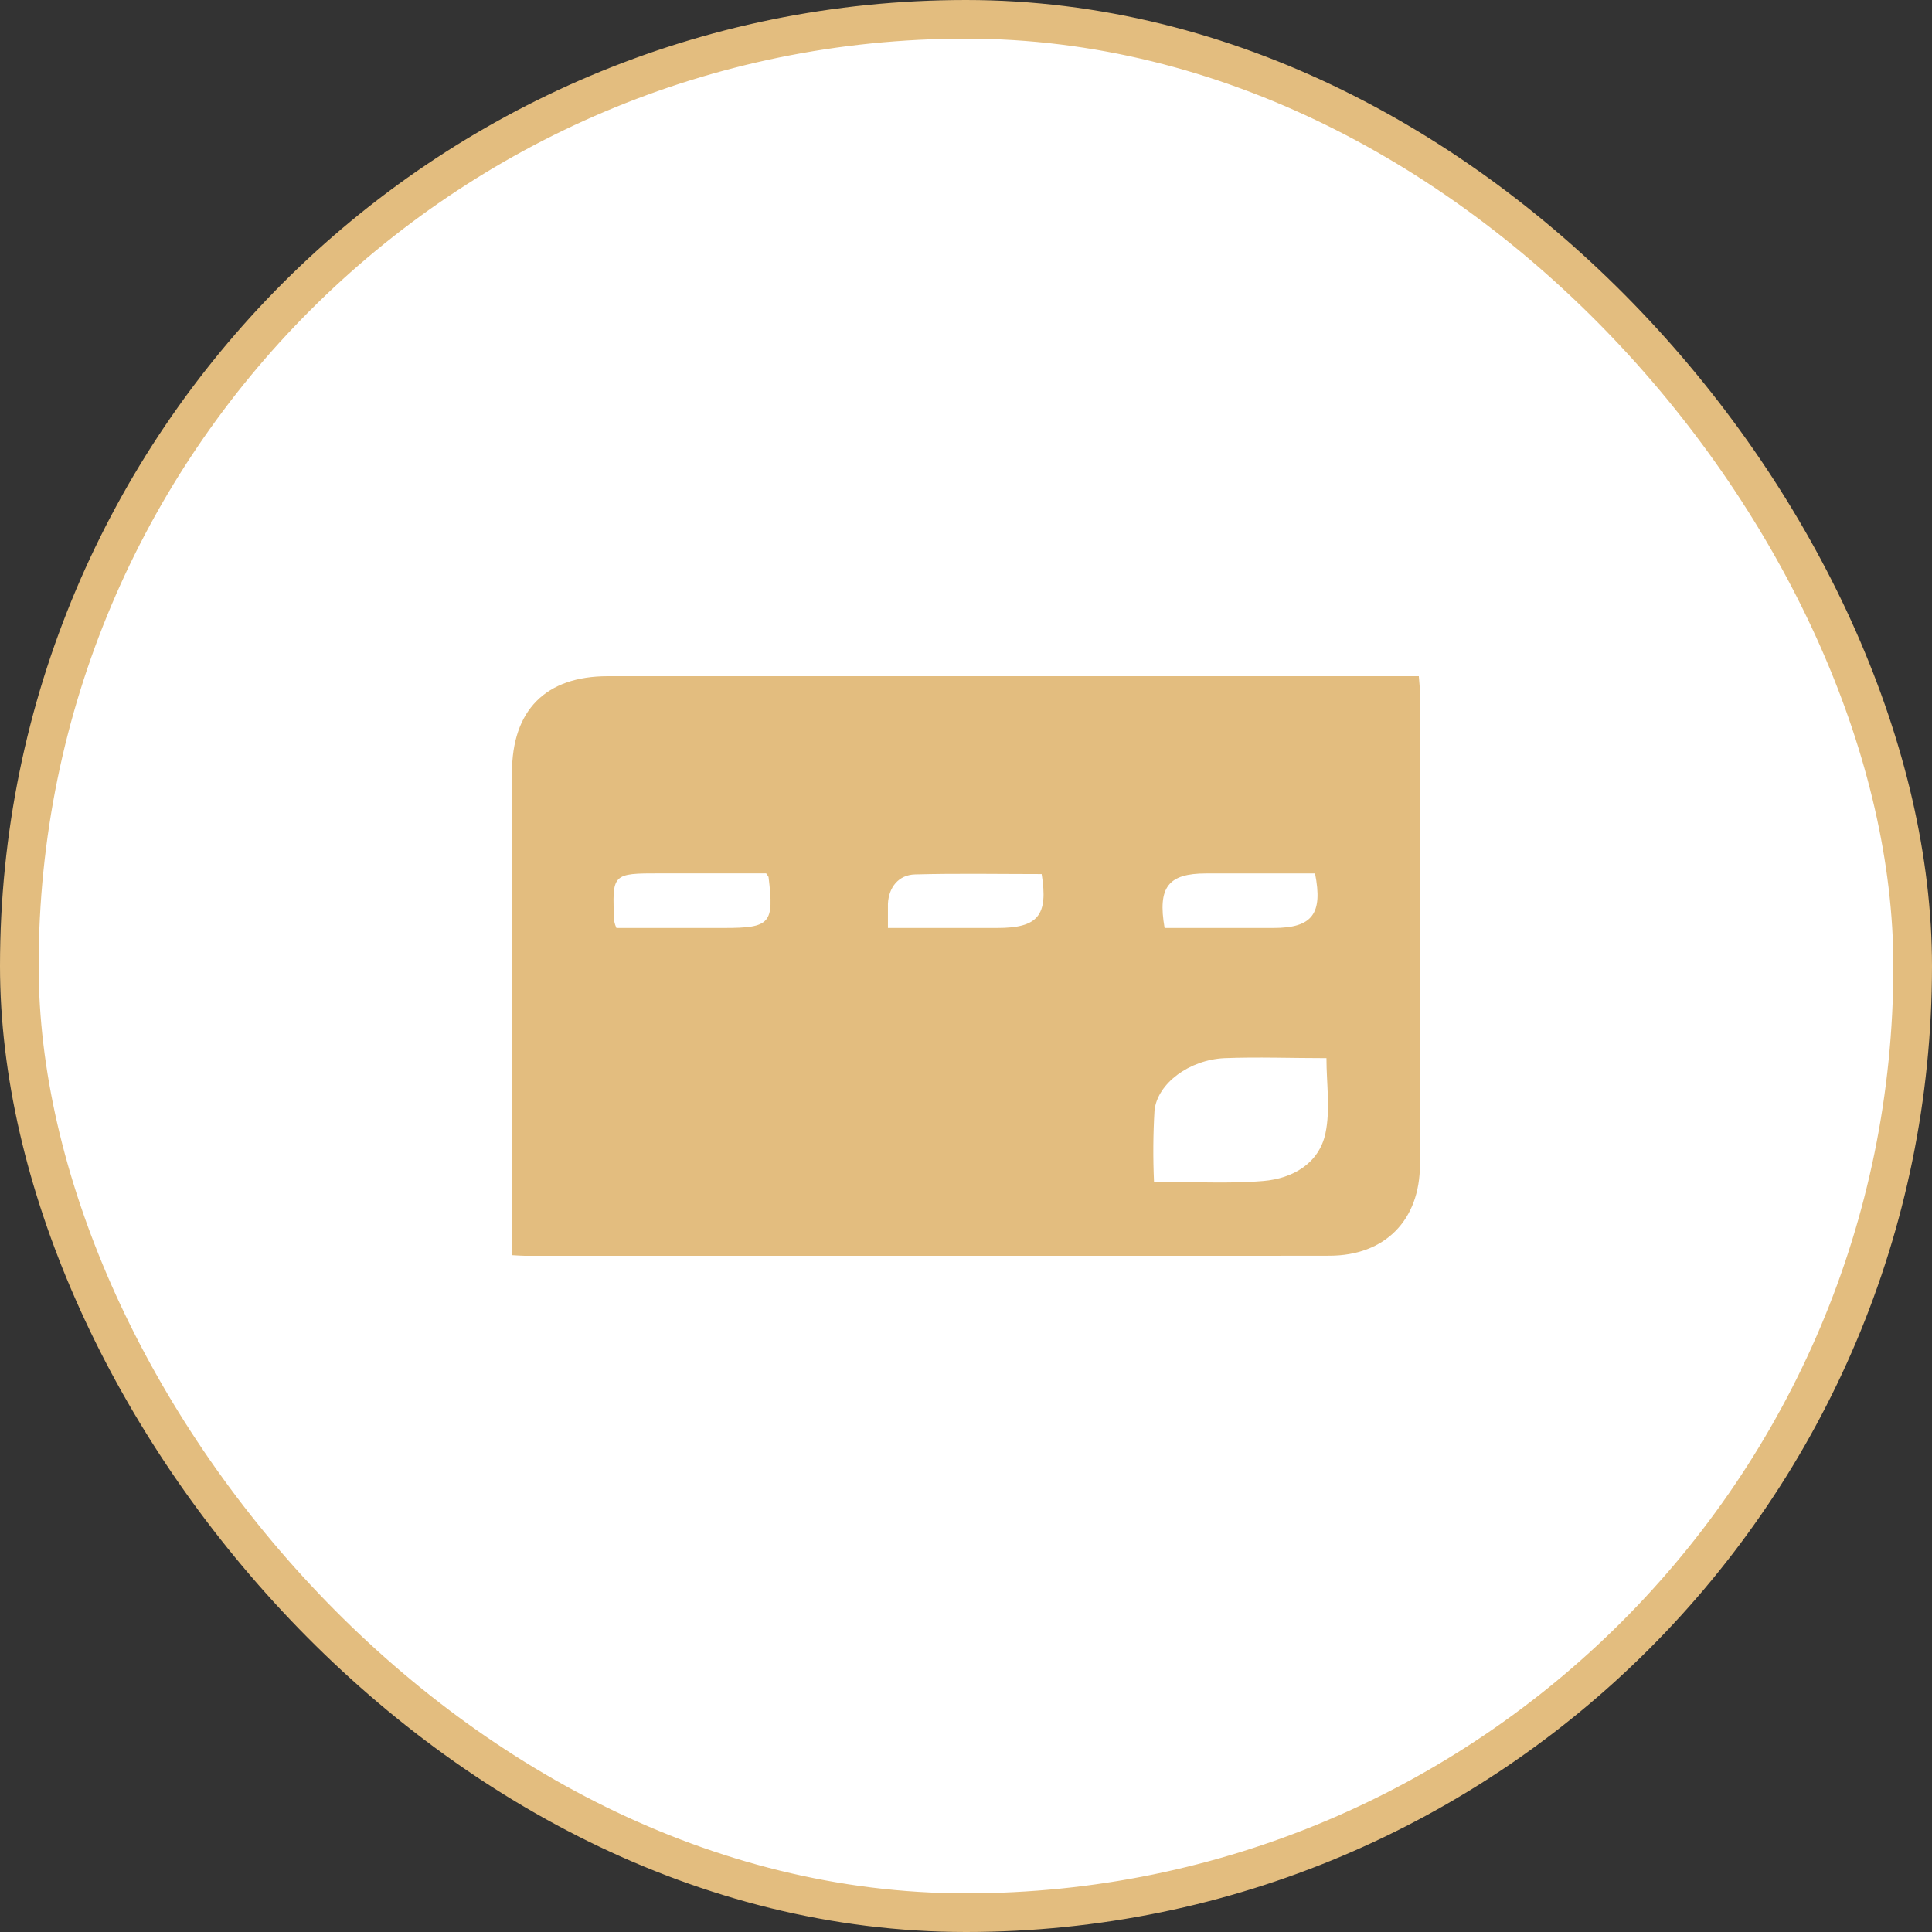
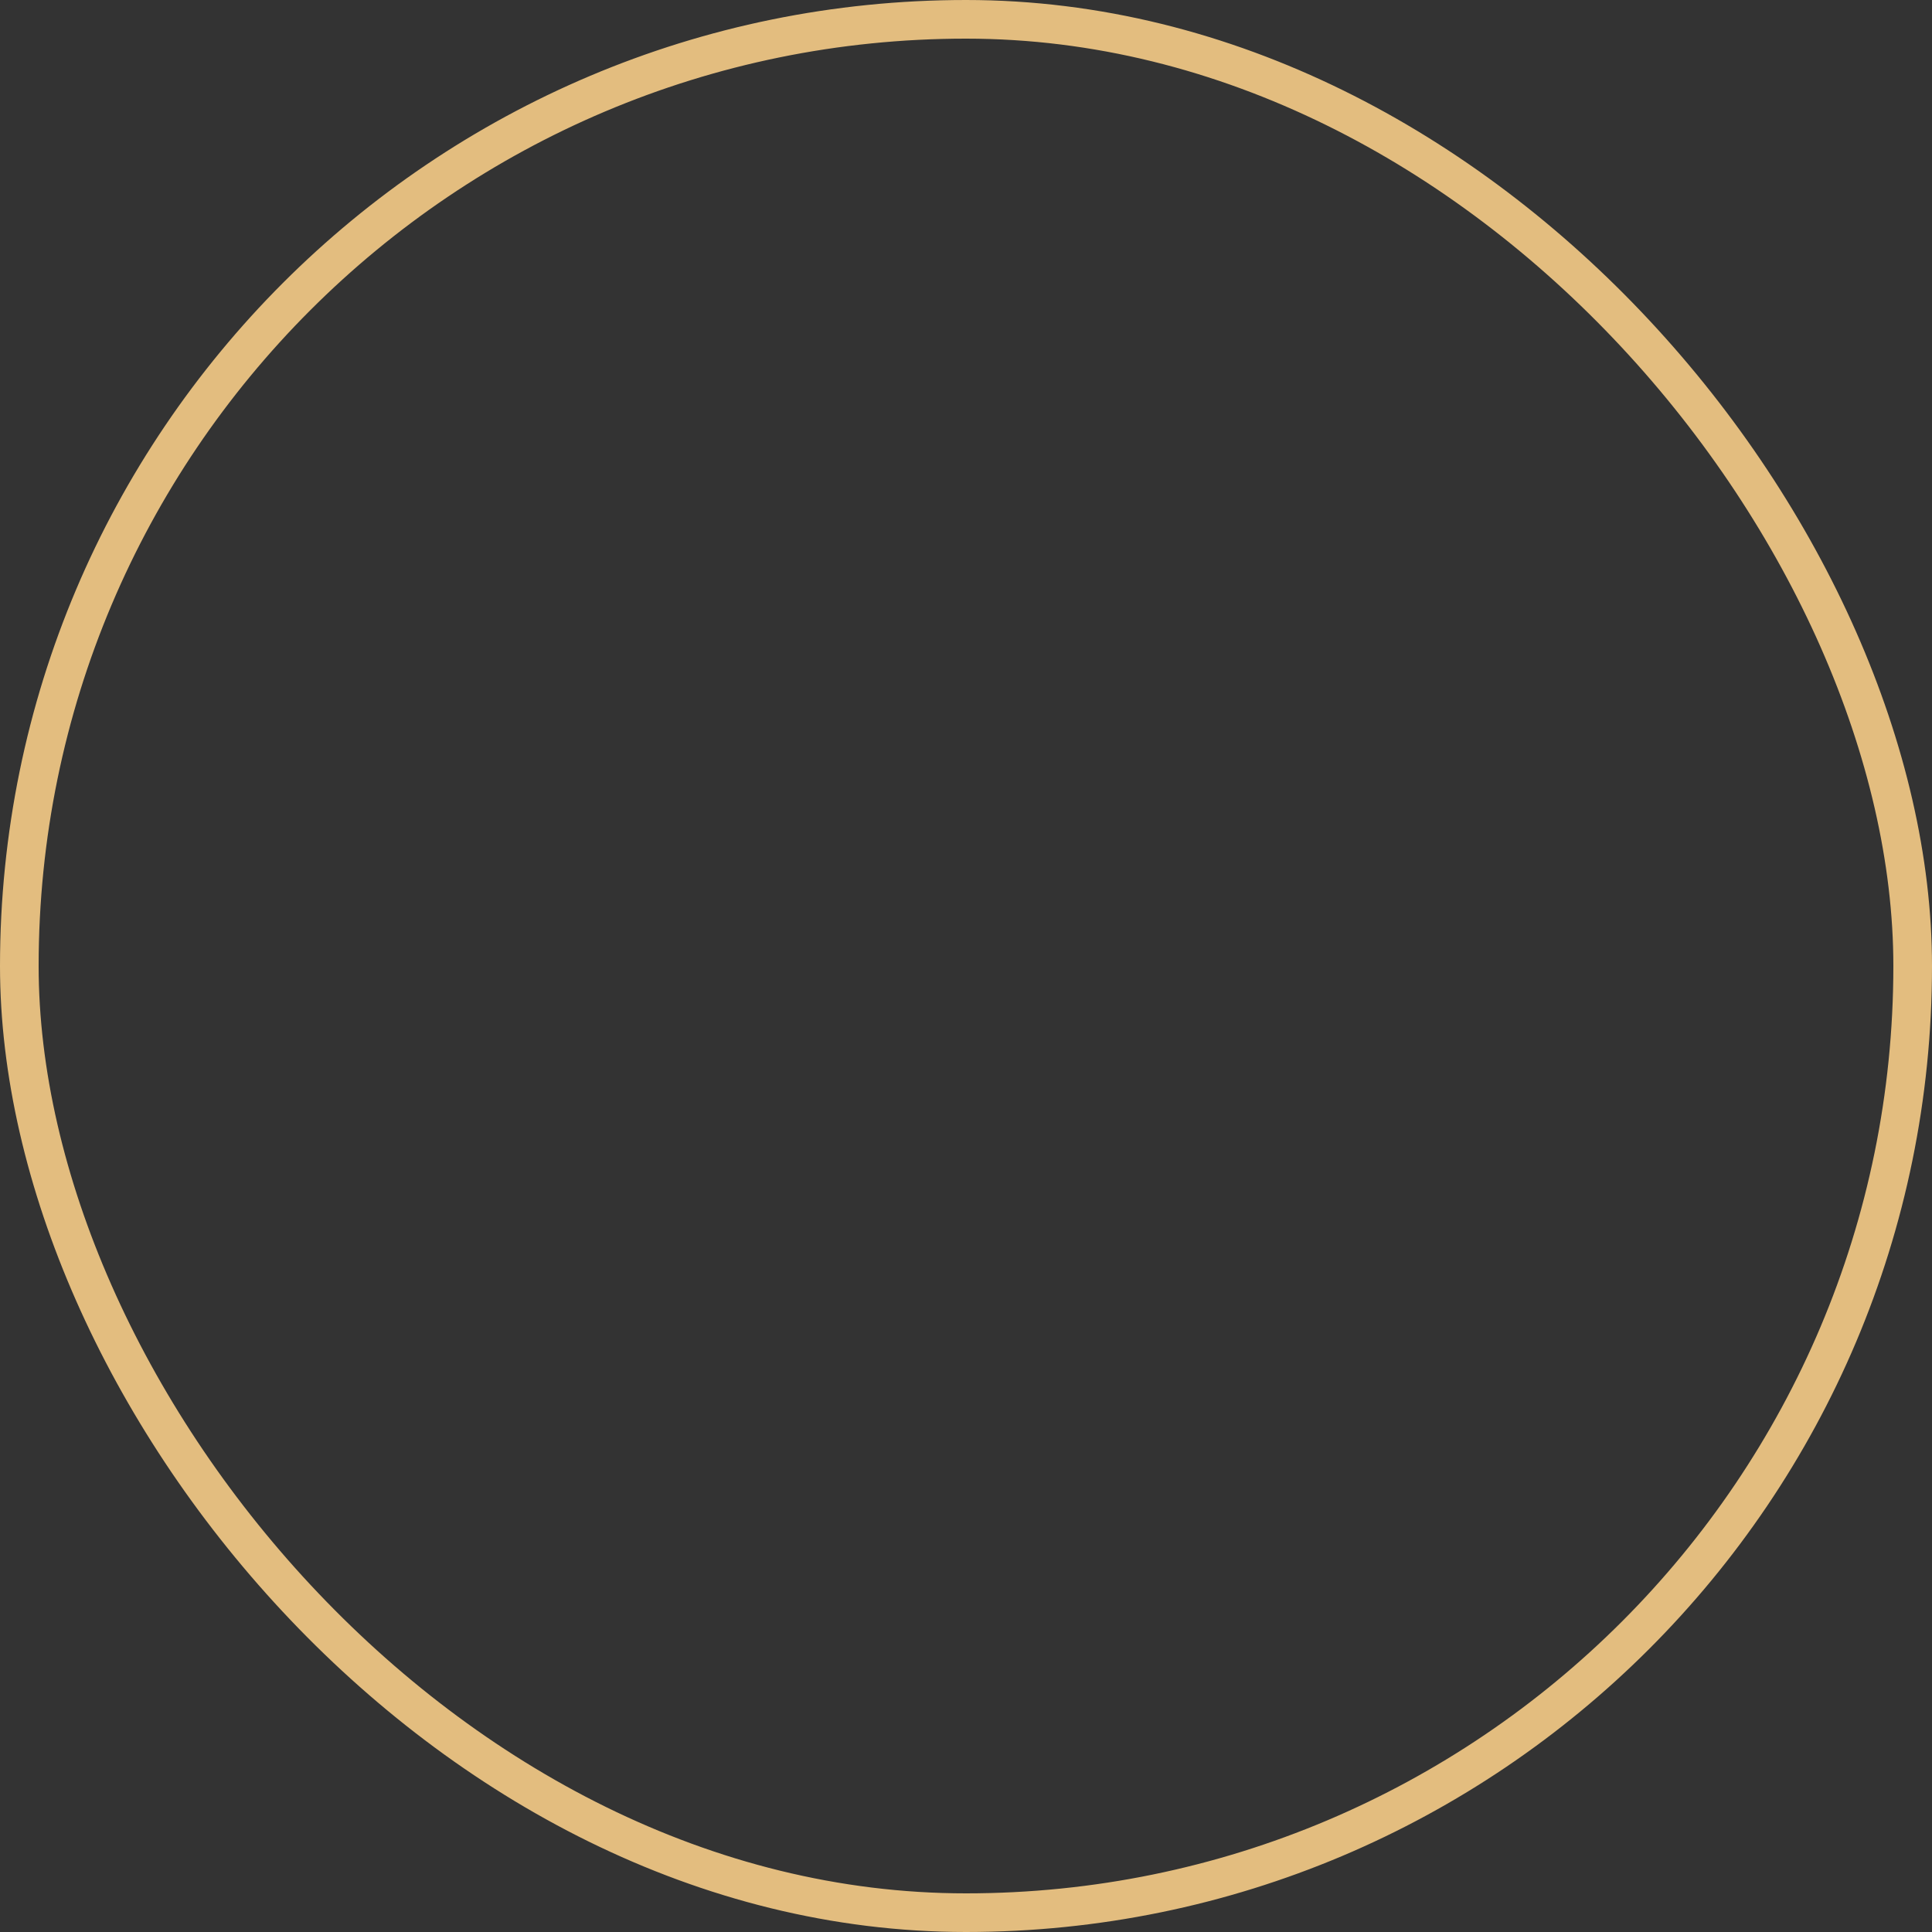
<svg xmlns="http://www.w3.org/2000/svg" width="100" height="100" viewBox="0 0 100 100" fill="none">
  <rect x="0" y="0" width="100" height="100" fill="#333333" stroke="none" />
-   <rect x="1" y="1" width="98" height="98" rx="49" fill="white" />
  <g clip-path="url(#clip0_371_26602)">
-     <path d="M26.5 64.967V63.971C26.5 55.979 26.5 47.988 26.5 39.998C26.5 36.758 28.24 35 31.464 35H73.438C73.46 35.322 73.496 35.586 73.496 35.849C73.496 43.993 73.496 52.135 73.496 60.276C73.496 63.158 71.686 64.993 68.811 64.996C54.928 65.016 41.044 65.017 27.161 65C26.985 65 26.805 64.982 26.5 64.967ZM59.731 61.163C61.688 61.163 63.561 61.283 65.404 61.126C66.898 60.998 68.272 60.229 68.606 58.658C68.867 57.417 68.657 56.095 68.657 54.769C66.858 54.769 65.114 54.703 63.377 54.769C61.542 54.857 59.904 56.087 59.757 57.479C59.685 58.706 59.676 59.935 59.731 61.163V61.163ZM39.655 45.205H34.174C31.684 45.205 31.673 45.205 31.794 47.695C31.819 47.811 31.856 47.924 31.905 48.032H37.463C39.876 48.032 40.074 47.809 39.78 45.399C39.776 45.373 39.751 45.348 39.655 45.205ZM45.959 48.032H51.614C53.728 48.032 54.264 47.391 53.916 45.242C51.739 45.242 49.55 45.201 47.362 45.26C46.503 45.282 46 45.934 45.959 46.776C45.959 47.138 45.959 47.505 45.959 48.032ZM60.279 48.032C62.14 48.032 64.027 48.032 65.911 48.032C67.93 48.032 68.481 47.3 68.066 45.209C66.197 45.209 64.31 45.209 62.419 45.209C60.473 45.212 59.911 45.912 60.279 48.032Z" fill="#E3BD7F" />
-   </g>
+     </g>
  <rect x="1" y="1" width="98" height="98" rx="49" stroke="#E3BD7F" stroke-width="2" />
  <defs>
    <clipPath id="clip0_371_26602">
-       <rect width="47" height="30" fill="white" transform="translate(26.5 35)" />
-     </clipPath>
+       </clipPath>
  </defs>
</svg>